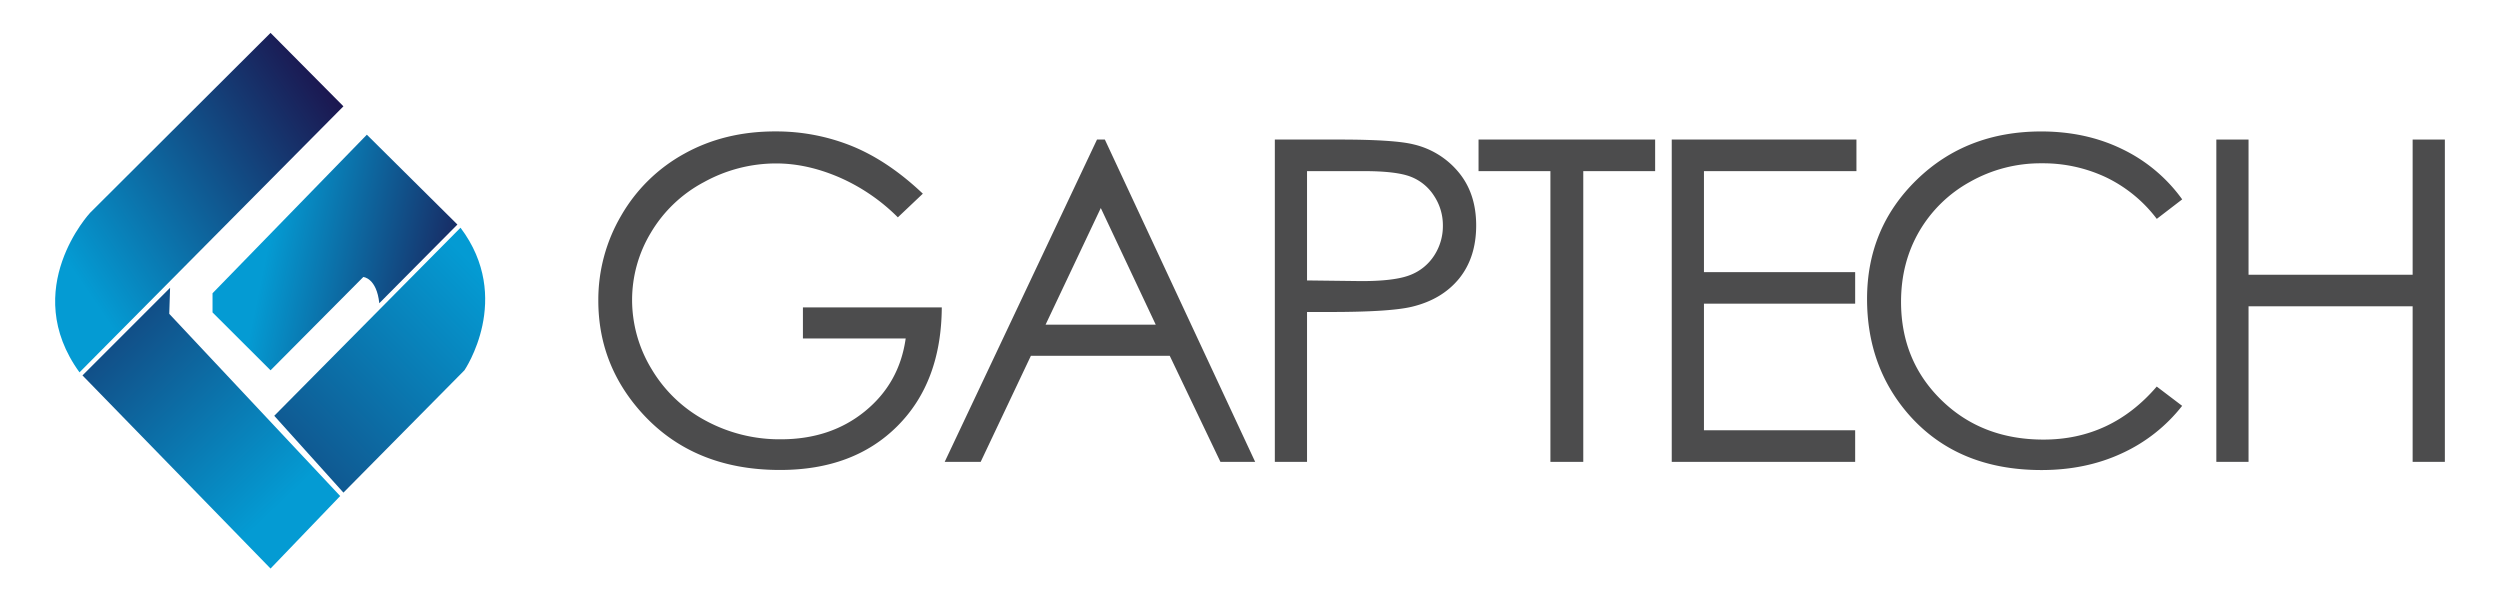
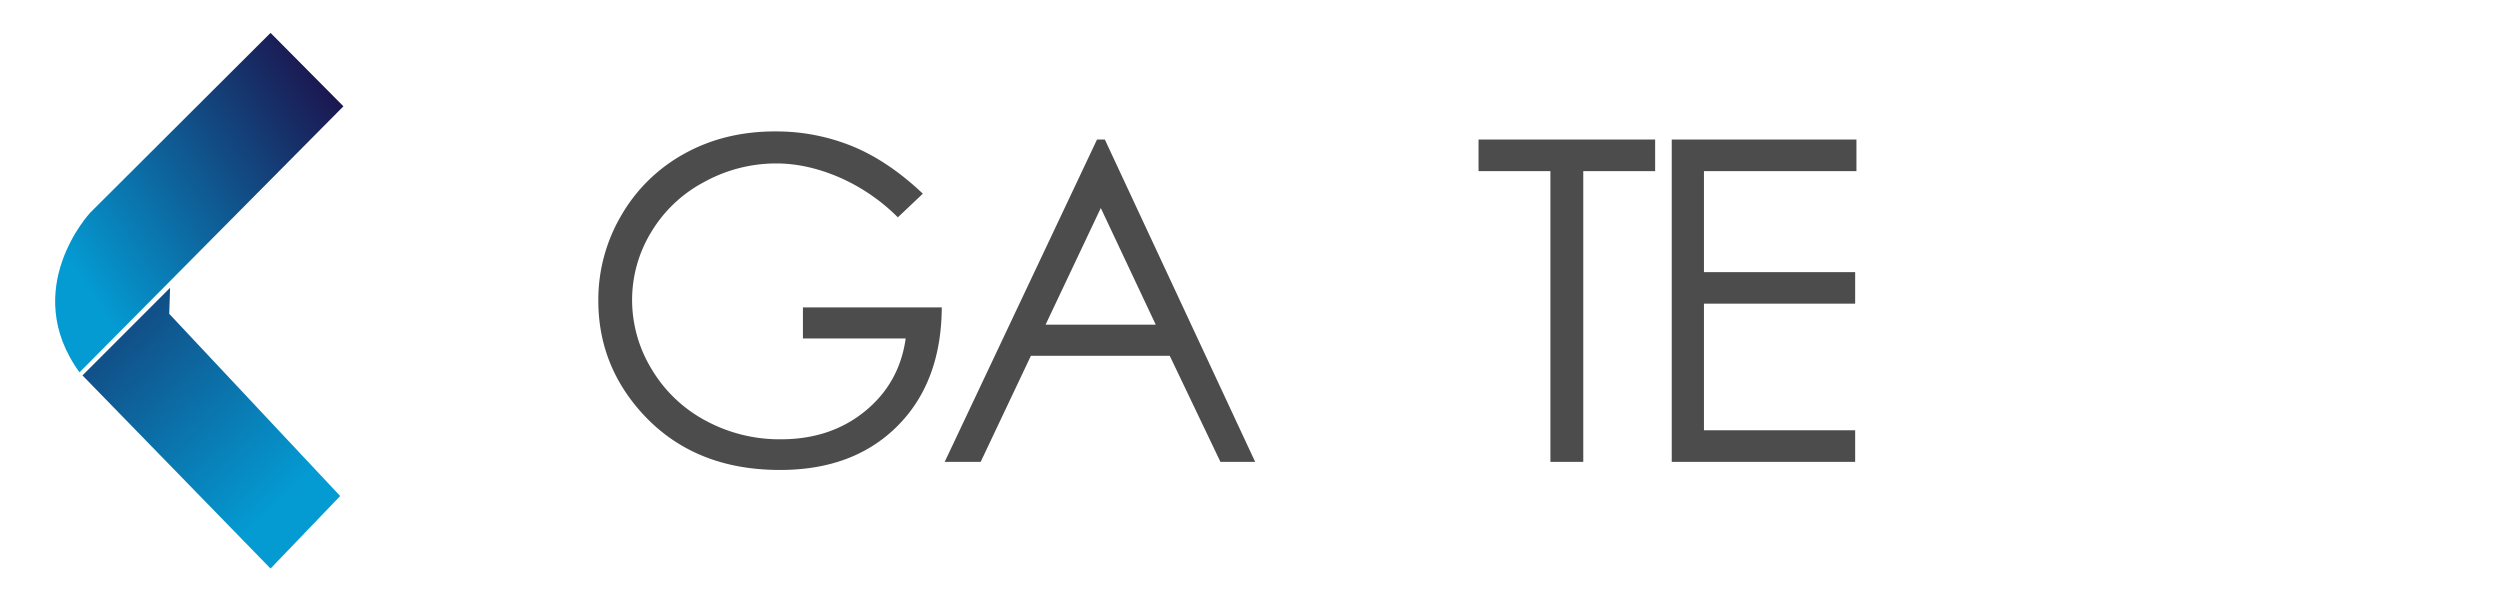
<svg xmlns="http://www.w3.org/2000/svg" xmlns:xlink="http://www.w3.org/1999/xlink" viewBox="0 0 1620.33 389.8">
  <defs>
    <style>.cls-1{fill:#4c4c4d;}.cls-2{fill:url(#Degradado_sin_nombre_6);}.cls-3{fill:url(#Degradado_sin_nombre_6-2);}.cls-4{fill:url(#Degradado_sin_nombre_6-3);}.cls-5{fill:url(#Degradado_sin_nombre_6-4);}</style>
    <linearGradient id="Degradado_sin_nombre_6" x1="47.71" y1="175.89" x2="214.73" y2="62.66" gradientUnits="userSpaceOnUse">
      <stop offset="0" stop-color="#049bd3" />
      <stop offset="1" stop-color="#1b1851" />
    </linearGradient>
    <linearGradient id="Degradado_sin_nombre_6-2" x1="185.01" y1="323.57" x2="7.62" y2="136.74" xlink:href="#Degradado_sin_nombre_6" />
    <linearGradient id="Degradado_sin_nombre_6-3" x1="174.21" y1="156.89" x2="310.09" y2="185.2" xlink:href="#Degradado_sin_nombre_6" />
    <linearGradient id="Degradado_sin_nombre_6-4" x1="315.35" y1="180.14" x2="82.28" y2="406.61" xlink:href="#Degradado_sin_nombre_6" />
  </defs>
  <g id="Layer_2" data-name="Layer 2">
    <path class="cls-1" d="M598.12,125.53l-16.19,15.34a123.46,123.46,0,0,0-38.27-26.06q-20.8-8.88-40.55-8.88A96.77,96.77,0,0,0,456.32,118a87.63,87.63,0,0,0-34.43,32.74,84.39,84.39,0,0,0-12.21,43.66,86.25,86.25,0,0,0,12.63,44.8,89.79,89.79,0,0,0,34.94,33.38,100.5,100.5,0,0,0,48.85,12.14q32.24,0,54.53-18.18T587,219.39h-66.6V199.23h90q-.29,48.42-28.75,76.9T505.53,304.6q-57.94,0-91.74-39.48-26-30.39-26-70.29a107.75,107.75,0,0,1,14.91-55.24,106.06,106.06,0,0,1,40.89-40q26-14.42,58.79-14.41a130.72,130.72,0,0,1,50,9.58Q575.82,104.37,598.12,125.53Z" />
    <path class="cls-1" d="M716.09,90.45l97.42,208.89H791l-32.85-68.73h-90l-32.54,68.73H612.29L711,90.45Zm-2.63,44.38-35.8,75.62h71.42Z" />
-     <path class="cls-1" d="M826.26,90.45h41.61q35.77,0,48.28,3.13a53.54,53.54,0,0,1,29.25,18.1q11.36,13.71,11.36,34.44t-11.07,34.44q-11.09,13.56-30.54,18.24Q901,202.22,862,202.21H847.13v97.13H826.26Zm20.87,20.45v70.86l35.36.43q21.45,0,31.39-3.9a32.22,32.22,0,0,0,15.62-12.61,35,35,0,0,0,5.68-19.49A34.49,34.49,0,0,0,929.5,127a31.33,31.33,0,0,0-15-12.4q-9.32-3.69-30.46-3.69Z" />
    <path class="cls-1" d="M958.29,110.9V90.45h114.46V110.9h-46.58V299.34h-21.3V110.9Z" />
    <path class="cls-1" d="M1083.51,90.45h119.71V110.9h-98.83v65.47h98v20.45h-98v82.07h98v20.45H1083.51Z" />
-     <path class="cls-1" d="M1414.35,129.22l-16.47,12.64A90.17,90.17,0,0,0,1365.15,115a95.74,95.74,0,0,0-42-9.16,92.74,92.74,0,0,0-46.3,12,86.1,86.1,0,0,0-33,32.23q-11.72,20.25-11.72,45.52,0,38.21,26.2,63.76t66.1,25.56q43.89,0,73.42-34.37l16.47,12.5a105.17,105.17,0,0,1-39,30.74q-23.36,10.88-52.18,10.87-54.82,0-86.49-36.5-26.55-30.81-26.55-74.41,0-45.87,32.16-77.18T1322.9,85.2q29.25,0,52.83,11.57A102.54,102.54,0,0,1,1414.35,129.22Z" />
-     <path class="cls-1" d="M1436.48,90.45h20.87v87.62h106.36V90.45h20.88V299.34h-20.88V198.52H1457.35V299.34h-20.87Z" />
    <path class="cls-2" d="M51.53,241.34,222.59,68.9,175.35,21.31,58.43,137.88S12.35,187.28,51.53,241.34Z" />
    <polygon class="cls-3" points="110.24 186.52 53.45 243.31 175.35 368.49 220.48 321.49 109.7 203.41 110.24 186.52" />
-     <path class="cls-4" d="M137.75,190.07v12.42L175.35,240l60.12-60.47s8.63.56,10.36,17l50.63-51L237.77,87.3Z" />
-     <path class="cls-5" d="M177.75,269.49l44.84,49.79L301,240s31.92-46.67-2.53-92.42Z" />
  </g>
</svg>